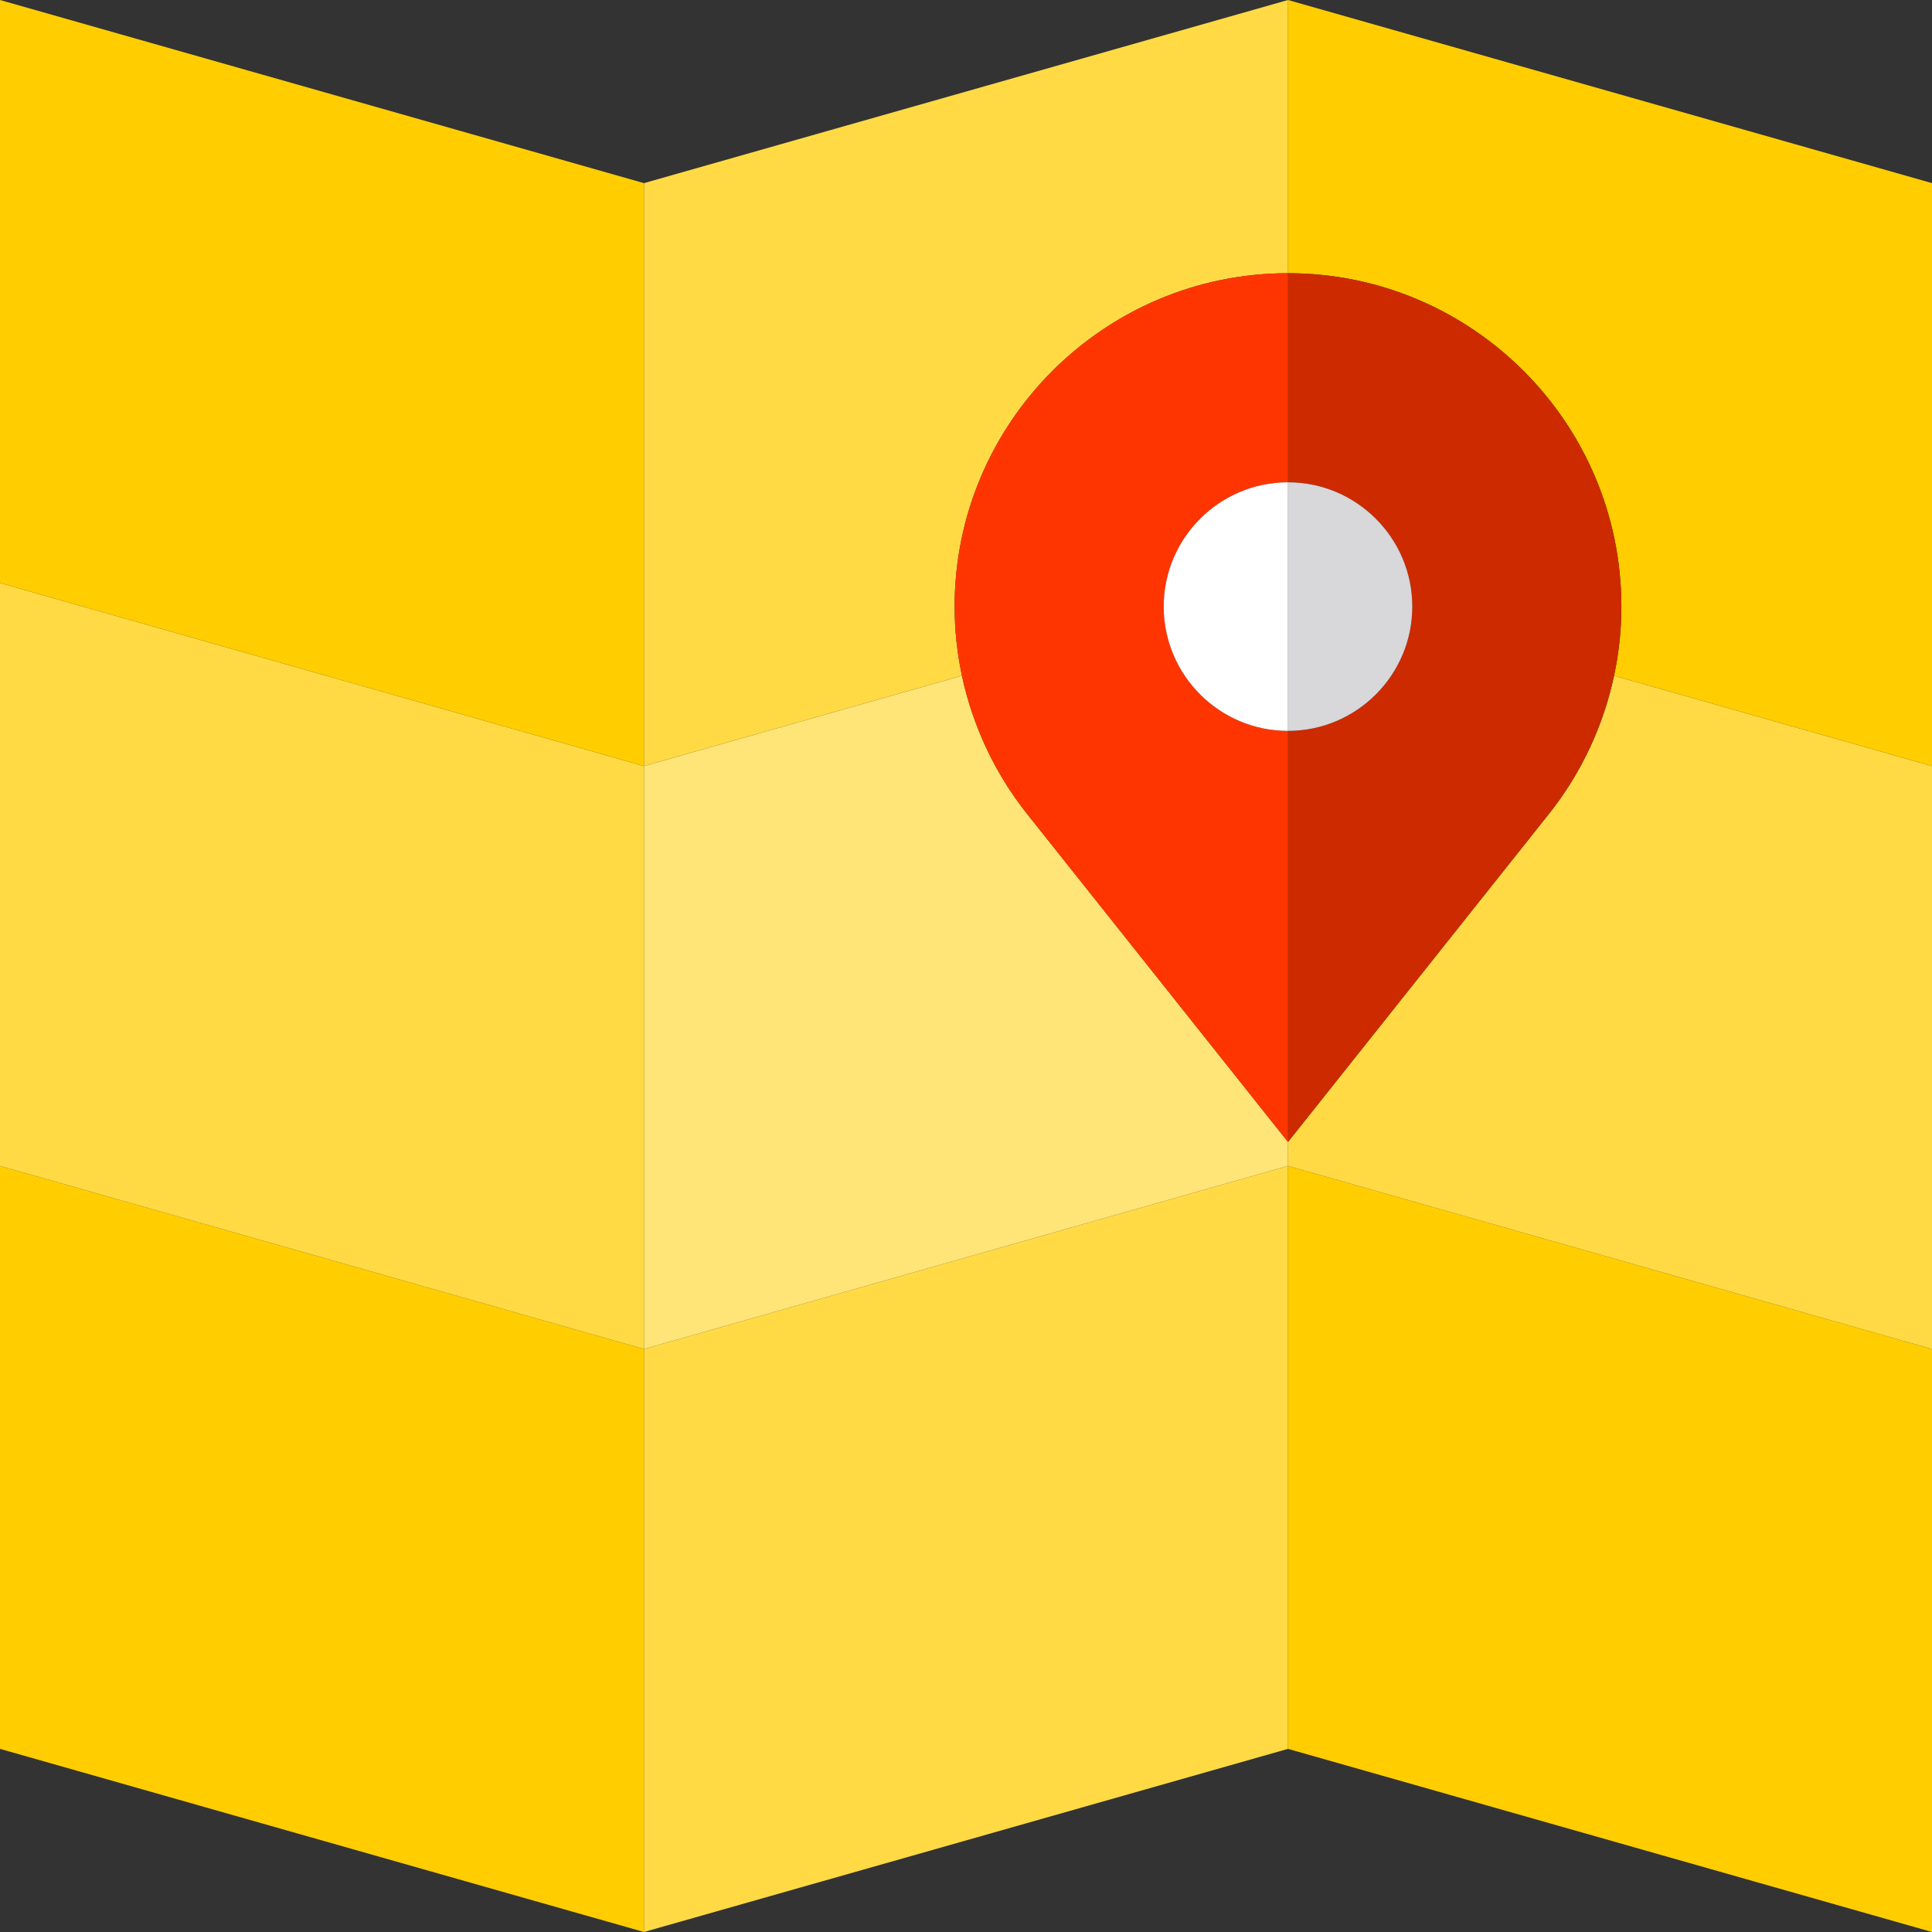
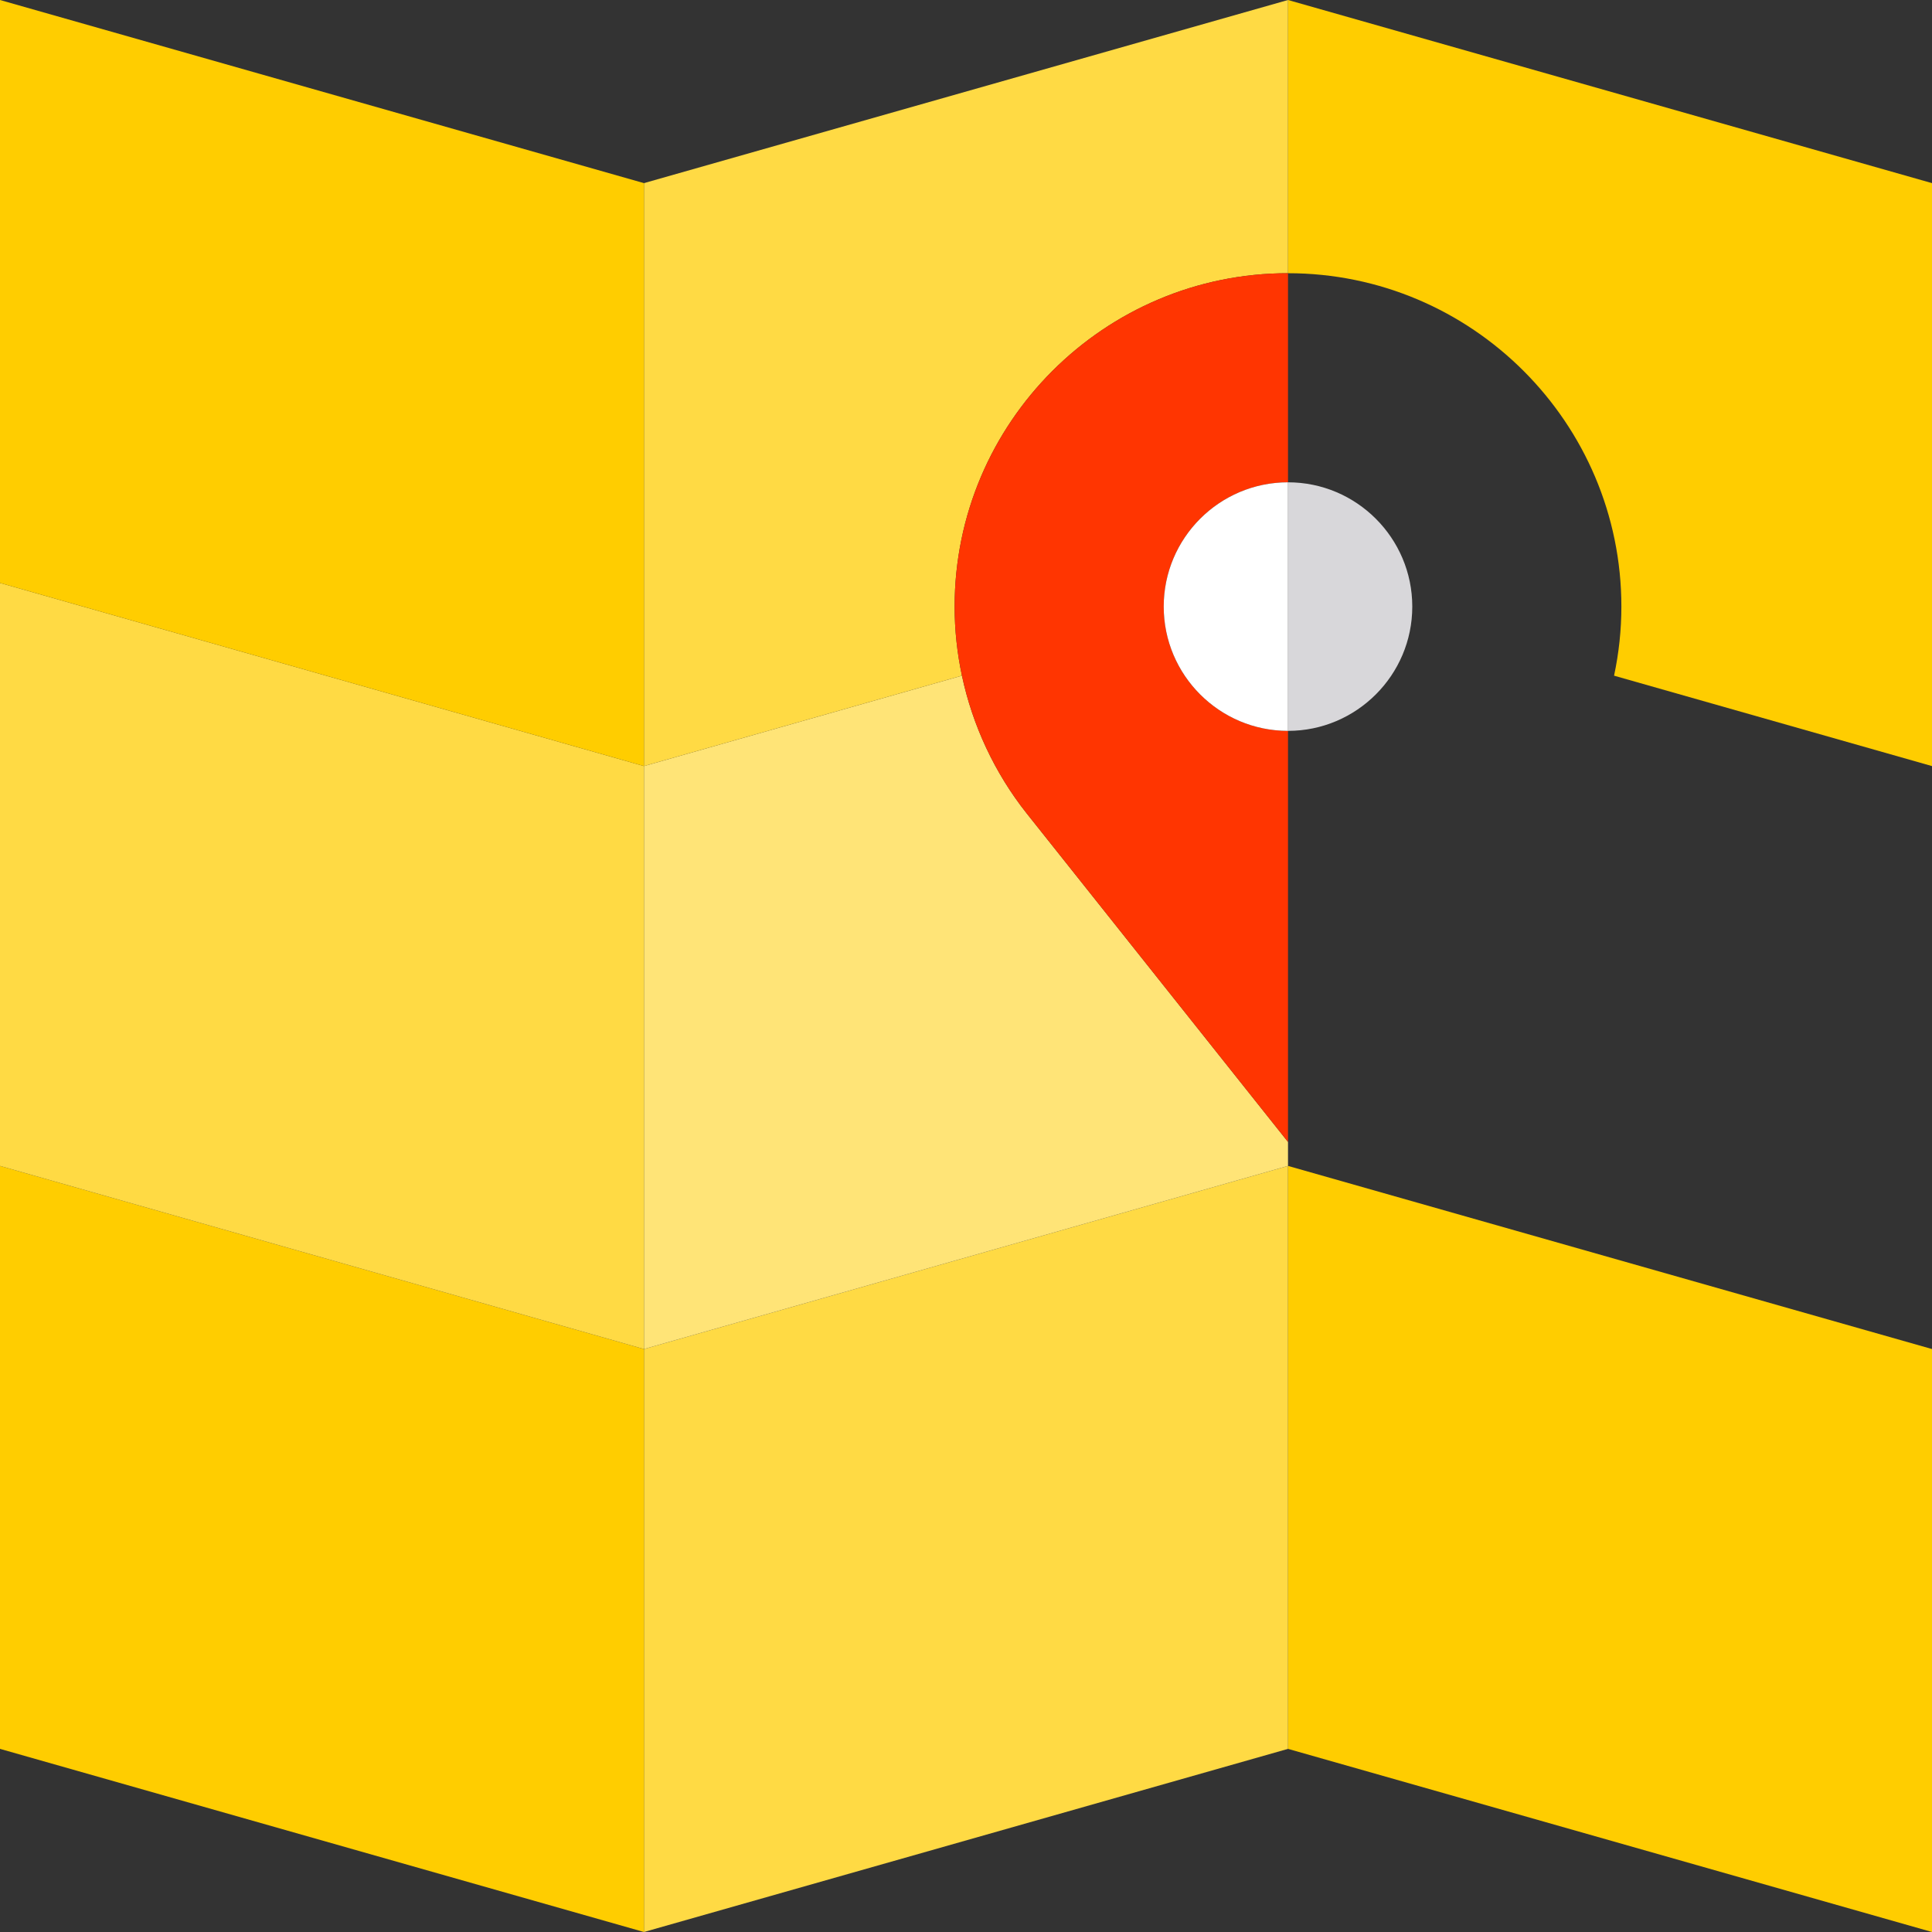
<svg xmlns="http://www.w3.org/2000/svg" height="800px" width="800px" version="1.1" id="Layer_1" viewBox="0 0 495 495" xml:space="preserve">
  <rect x="0" y="0" width="495" height="495" fill="#333333" stroke="none" />
  <g>
    <polygon style="fill:#FFCD00;" points="330,448.08 495,495 495,345.64 330,298.72  " />
-     <path style="fill:#FFDA44;" d="M397.019,208.32L330,292.581v6.139l165,46.92V196.28l-81.459-23.164   C410.815,185.892,405.177,198.004,397.019,208.32z" />
    <path style="fill:#FFCD00;" d="M330,0v70c47.094,0,85.415,38.313,85.415,85.415c0,5.967-0.637,11.902-1.874,17.701L495,196.28   V46.92L330,0z" />
    <polygon style="fill:#FFDA44;" points="164.99,345.64 164.99,495 330,448.08 330,298.72  " />
    <path style="fill:#FFE477;" d="M246.46,173.114l-81.47,23.166v149.36L330,298.72v-6.139l-66.987-84.221   C254.833,198.016,249.187,185.894,246.46,173.114z" />
    <path style="fill:#FFDA44;" d="M246.46,173.114c-1.238-5.799-1.875-11.734-1.875-17.699C244.585,108.313,282.898,70,330,70V0   L164.99,46.92v149.36L246.46,173.114z" />
    <polygon style="fill:#FFCD00;" points="0,298.72 0,448.08 164.99,495 164.99,345.64  " />
    <polygon style="fill:#FFDA44;" points="164.99,196.28 0,149.36 0,298.72 164.99,345.64  " />
    <polygon style="fill:#FFCD00;" points="164.99,46.92 0,0 0,149.36 164.99,196.28  " />
-     <path style="fill:#CD2A00;" d="M361.842,155.415c0,17.553-14.289,31.842-31.842,31.842v105.324l67.019-84.261   c8.158-10.315,13.797-22.427,16.522-35.204c1.237-5.799,1.874-11.734,1.874-17.701C415.415,108.313,377.094,70,330,70v53.573   C347.553,123.573,361.842,137.854,361.842,155.415z" />
    <path style="fill:#D8D7DA;" d="M361.842,155.415c0-17.561-14.289-31.842-31.842-31.842v63.683   C347.553,187.257,361.842,172.968,361.842,155.415z" />
    <path style="fill:#FF3501;" d="M244.585,155.415c0,5.966,0.637,11.9,1.875,17.699c2.728,12.78,8.373,24.902,16.554,35.245   L330,292.581V187.257c-17.561,0-31.842-14.289-31.842-31.842c0-17.561,14.281-31.842,31.842-31.842V70   C282.898,70,244.585,108.313,244.585,155.415z" />
    <path style="fill:#FFFFFF;" d="M330,123.573c-17.561,0-31.842,14.281-31.842,31.842c0,17.553,14.281,31.842,31.842,31.842V123.573z   " />
  </g>
</svg>